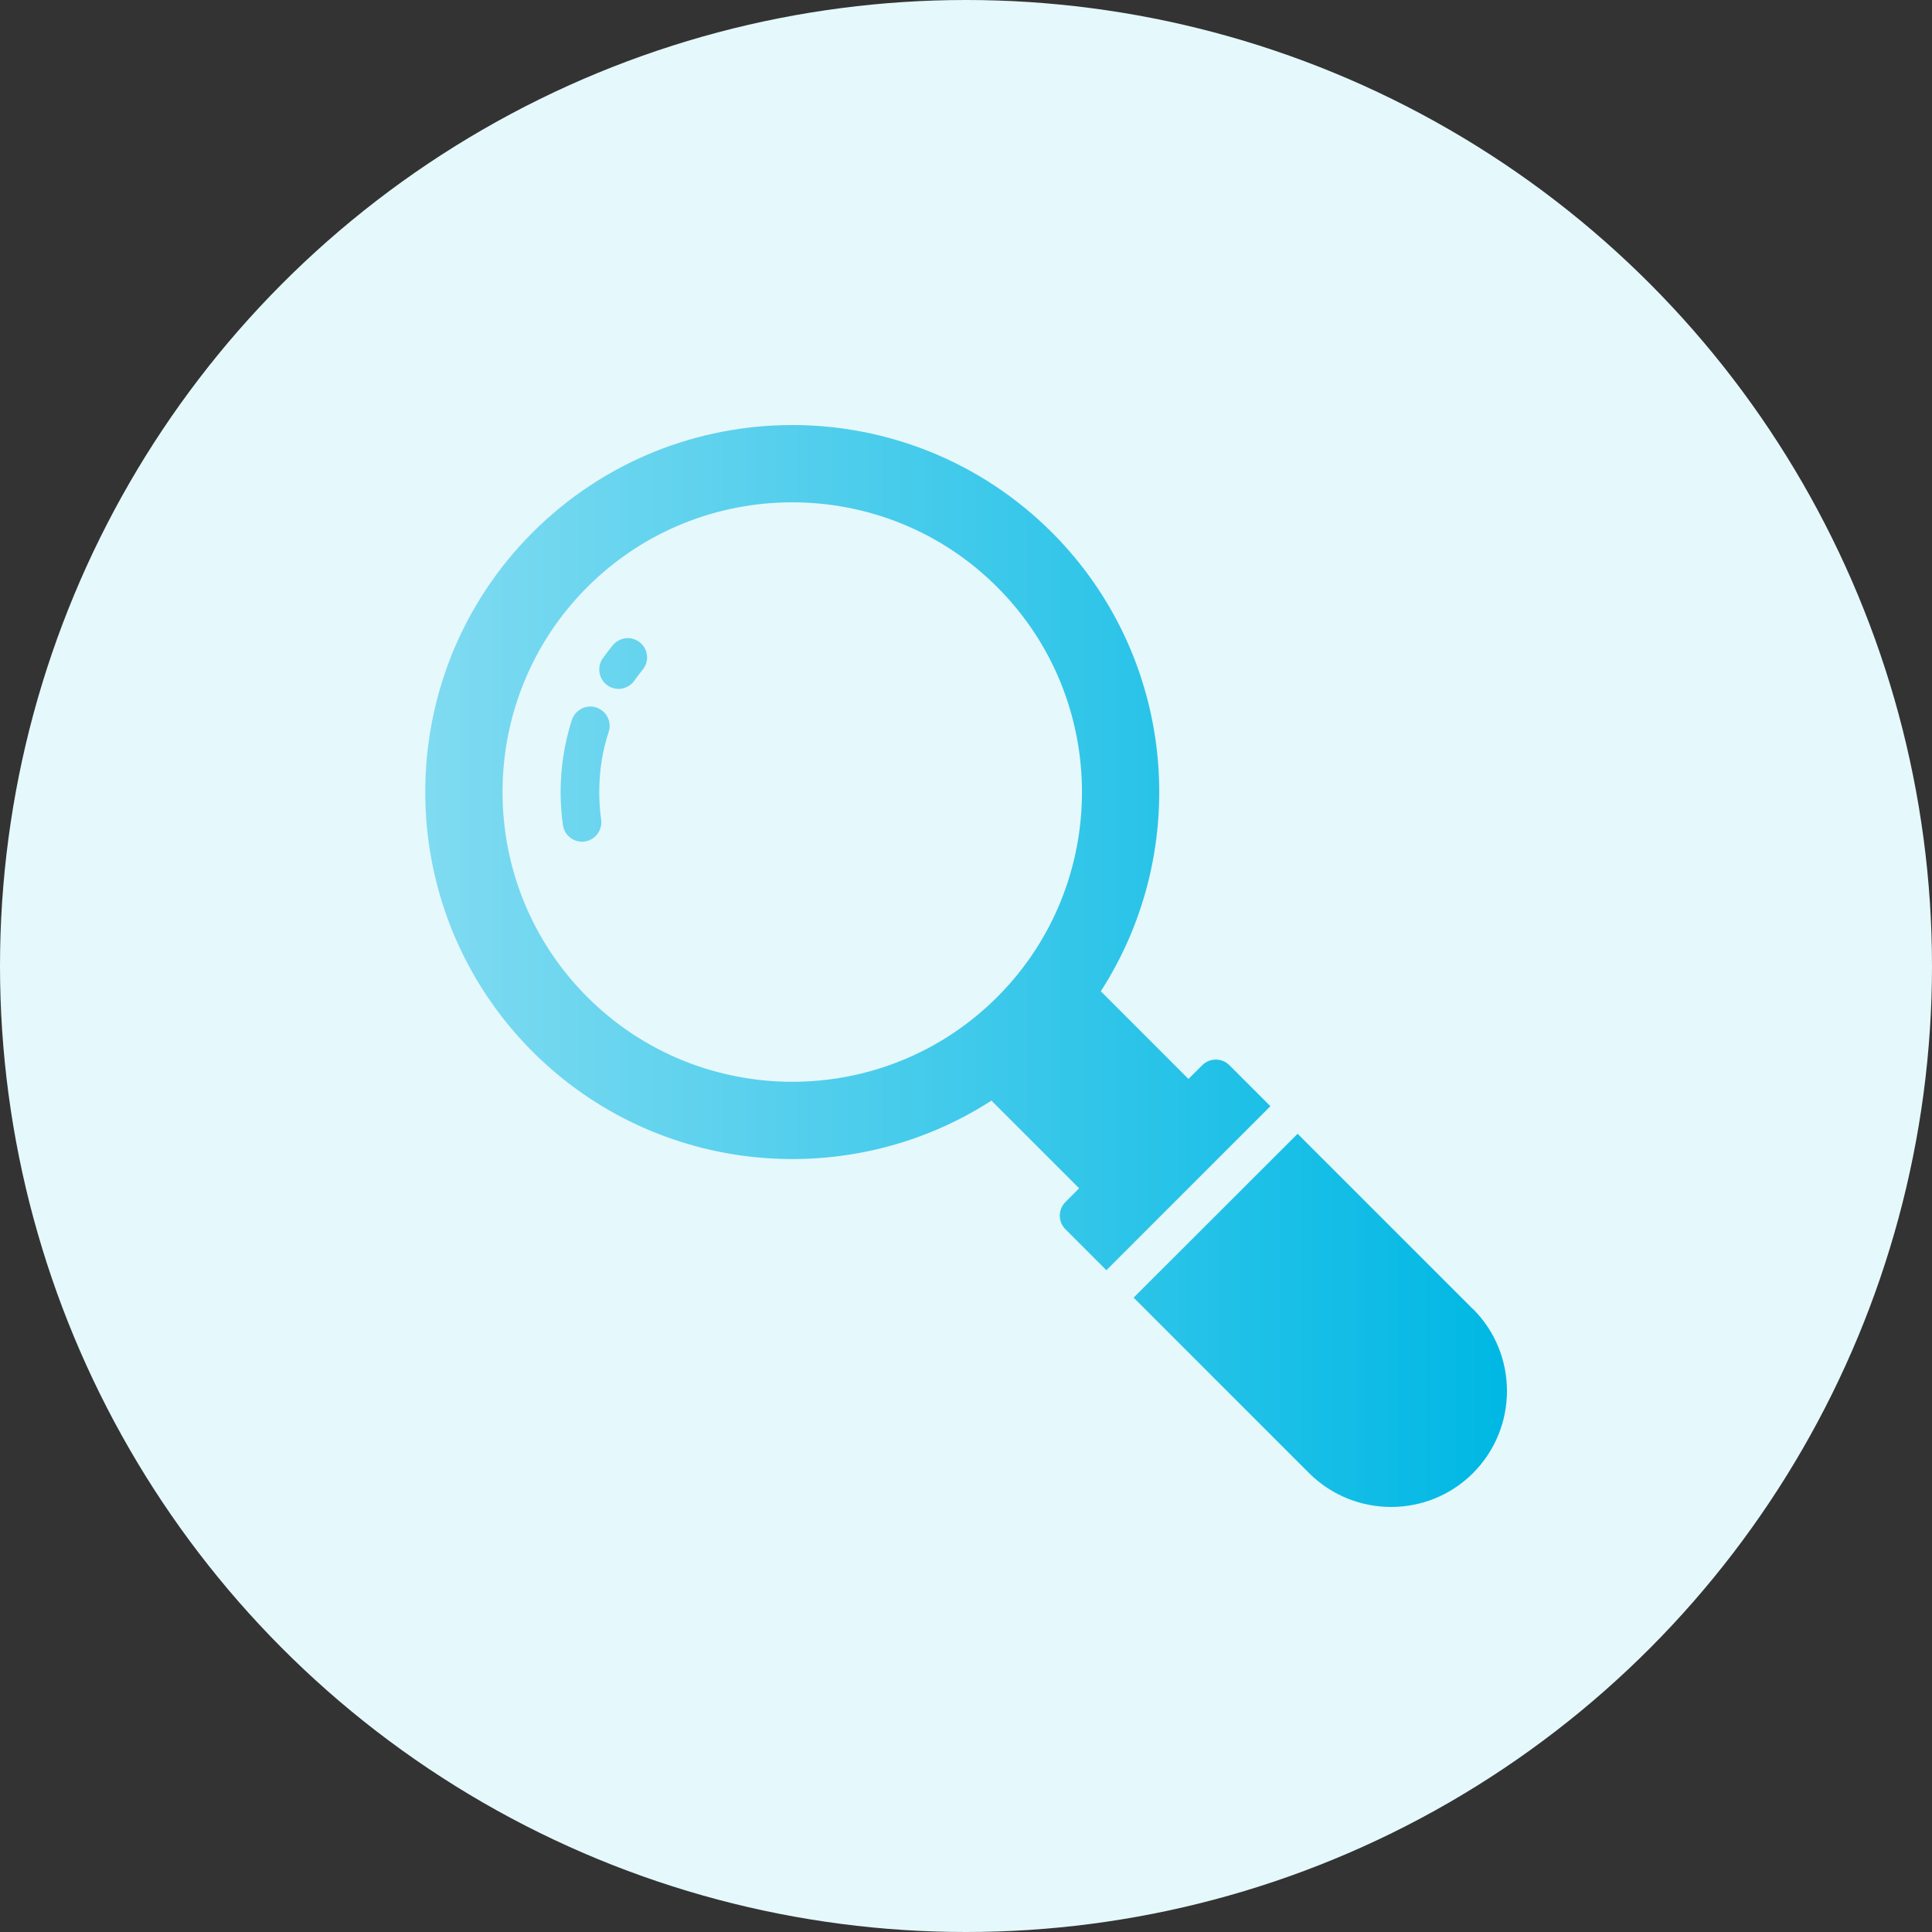
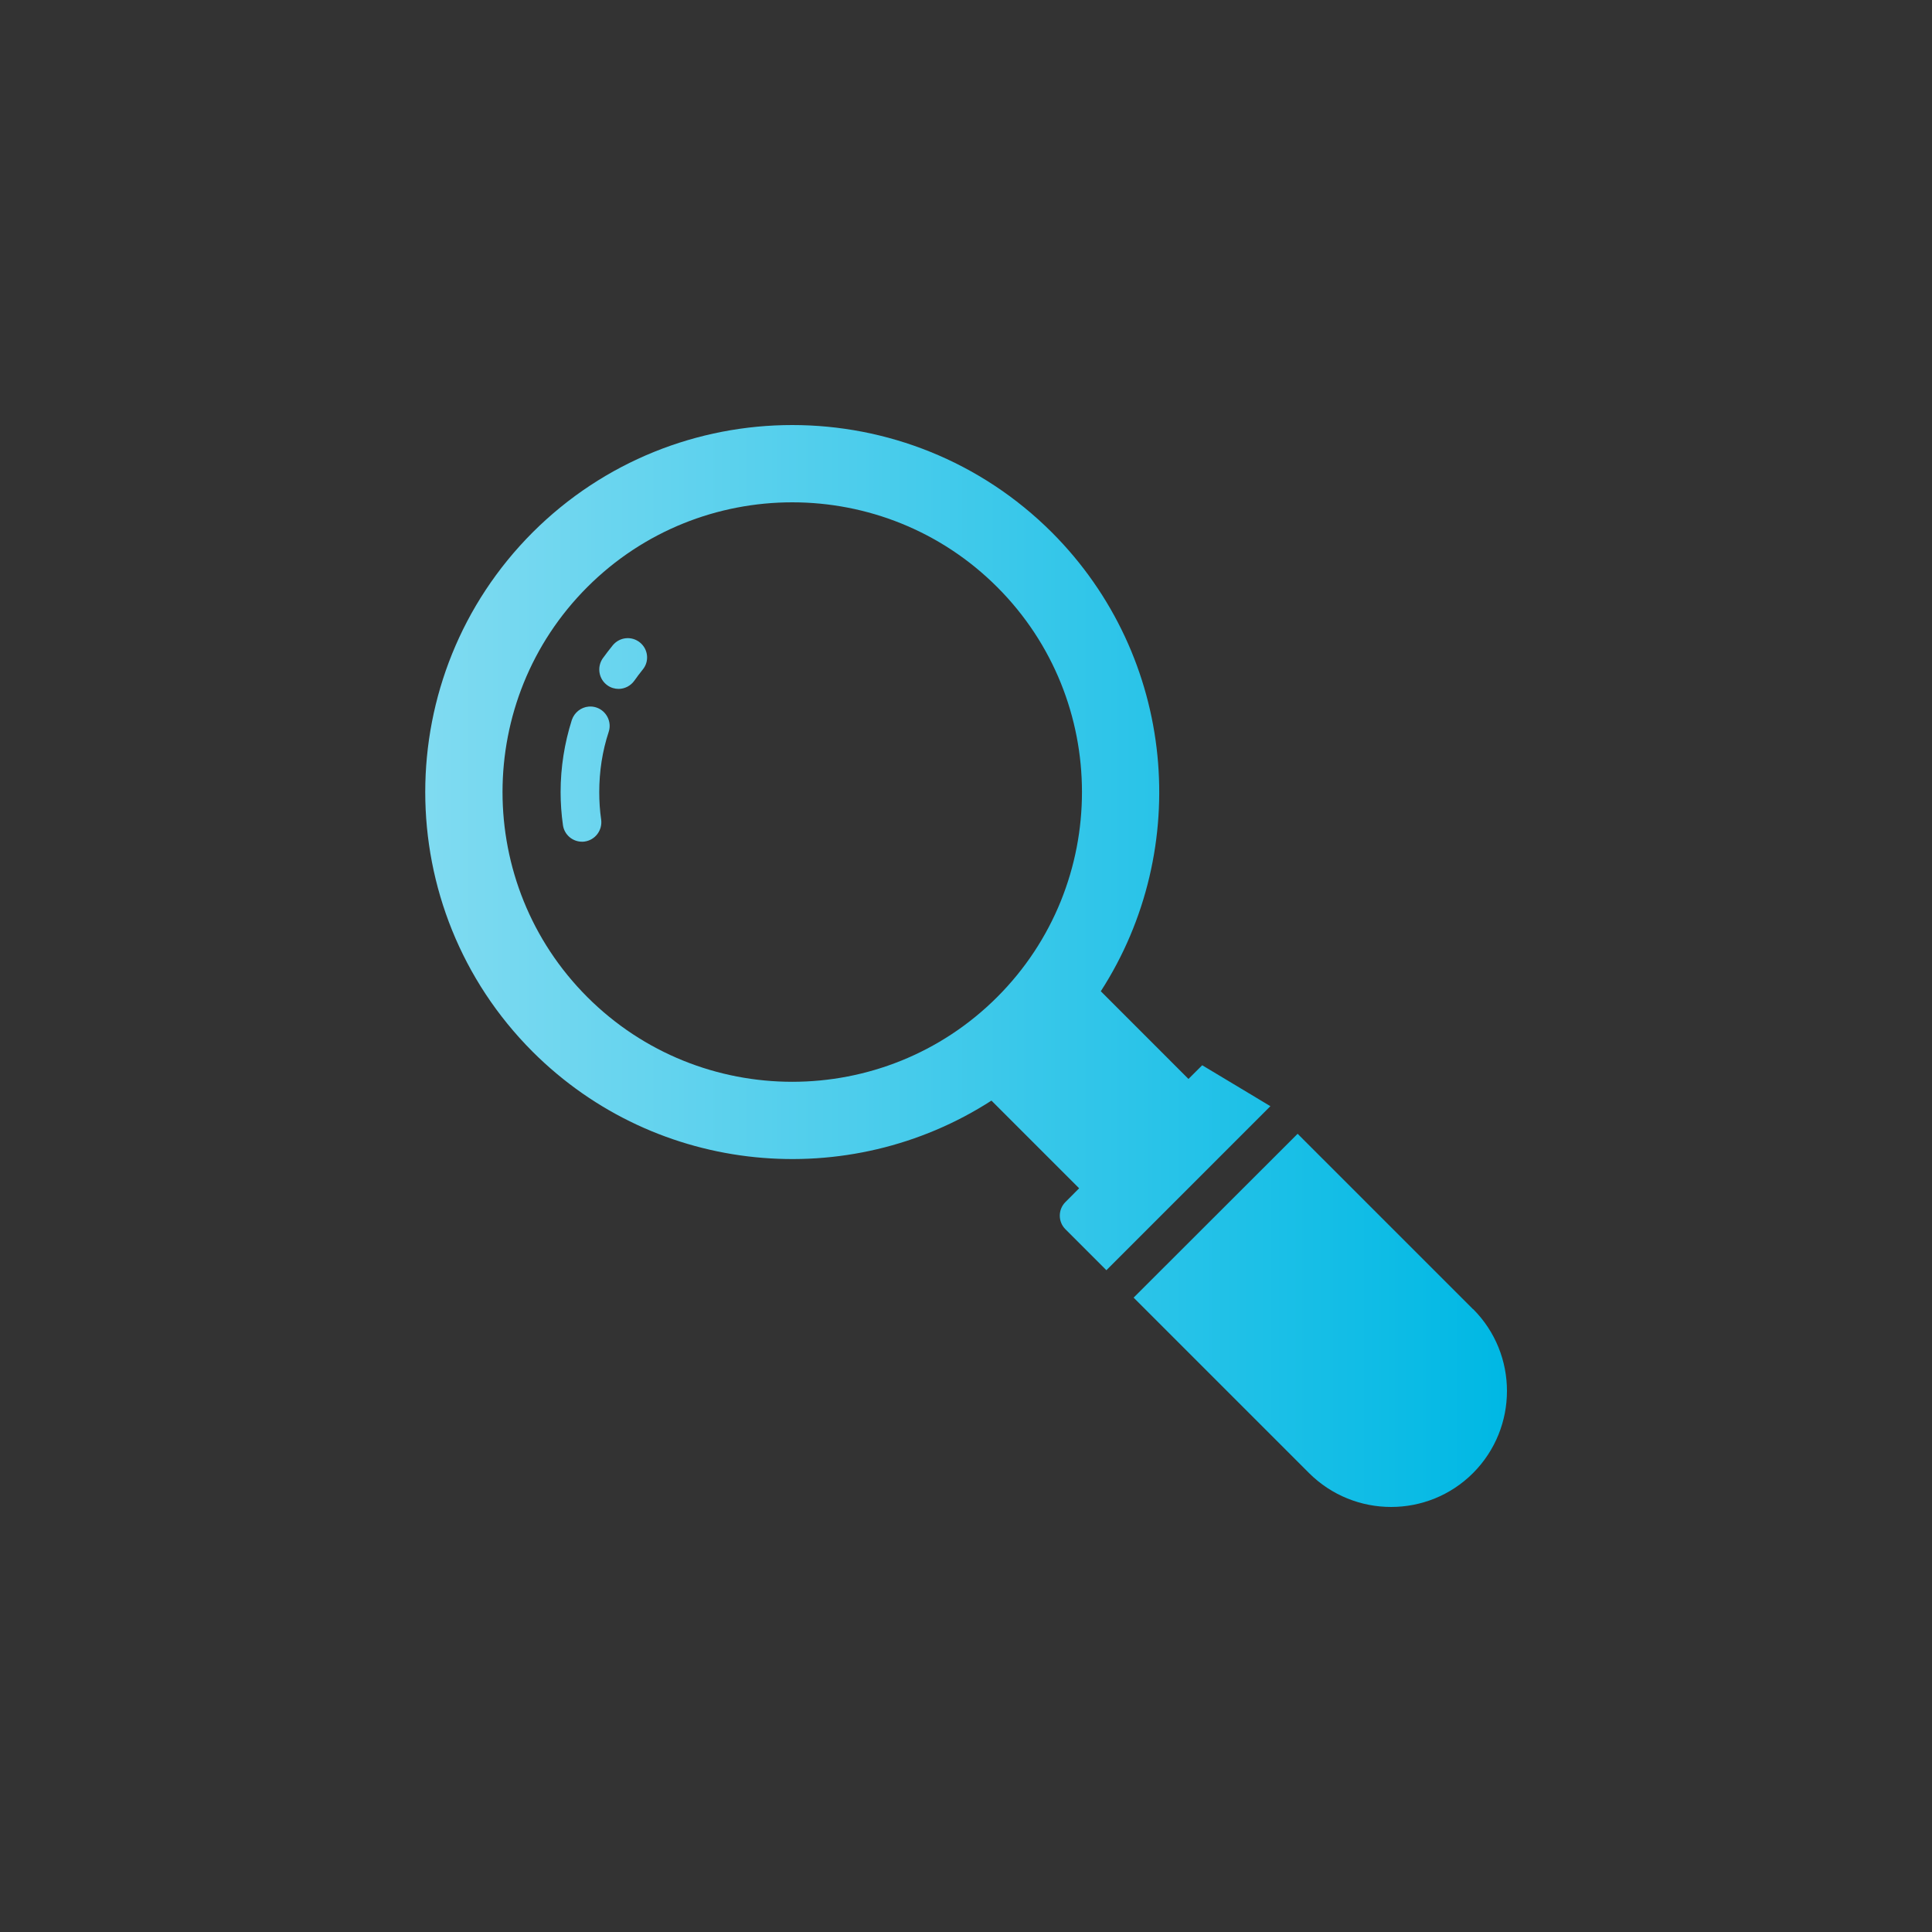
<svg xmlns="http://www.w3.org/2000/svg" width="100" height="100" viewBox="0 0 100 100" fill="none">
  <rect x="0" y="0" width="100" height="100" fill="#333333" stroke="none" />
-   <circle cx="50" cy="50" r="50" fill="#E5F8FC" />
-   <path d="M41.007 22C45.871 22 50.736 23.854 54.446 27.558C60.885 34.008 61.726 43.947 56.977 51.307L61.515 55.846L62.226 55.137C62.616 54.747 63.246 54.747 63.636 55.137L65.755 57.256L57.266 65.746L55.147 63.627C54.757 63.237 54.757 62.606 55.147 62.217L55.856 61.506L51.317 56.967C43.957 61.717 34.018 60.875 27.568 54.436C20.158 47.016 20.158 34.978 27.568 27.558C31.278 23.854 36.142 22 41.007 22ZM41.007 26C37.164 26 33.323 27.463 30.398 30.388C24.548 36.238 24.548 45.756 30.398 51.606C36.248 57.456 45.766 57.456 51.616 51.606C57.465 45.756 57.465 36.238 51.616 30.388C48.691 27.463 44.849 26 41.007 26ZM32.396 33.035C32.65 33.01 32.911 33.082 33.126 33.257C33.556 33.607 33.617 34.237 33.267 34.657C33.117 34.847 32.967 35.038 32.837 35.228C32.637 35.508 32.327 35.657 32.017 35.657C31.817 35.657 31.617 35.598 31.447 35.478C30.987 35.158 30.887 34.527 31.197 34.078C31.367 33.847 31.538 33.618 31.718 33.398C31.898 33.183 32.142 33.06 32.396 33.035ZM30.466 36.573C30.595 36.562 30.727 36.574 30.857 36.616C31.387 36.786 31.677 37.358 31.507 37.878C31.177 38.878 31.017 39.927 31.017 40.997C31.017 41.477 31.047 41.957 31.117 42.427C31.187 42.977 30.807 43.477 30.267 43.557C30.217 43.567 30.166 43.567 30.127 43.567C29.637 43.567 29.208 43.208 29.138 42.708C29.058 42.148 29.017 41.567 29.017 40.997C29.017 39.717 29.217 38.467 29.597 37.267C29.732 36.869 30.081 36.608 30.466 36.573ZM67.165 58.685L76.245 67.765V67.755C78.585 70.095 78.585 73.895 76.245 76.245C73.905 78.585 70.105 78.585 67.755 76.245L58.676 67.165L67.165 58.685Z" fill="url(#paint0_linear_154_266)" />
+   <path d="M41.007 22C45.871 22 50.736 23.854 54.446 27.558C60.885 34.008 61.726 43.947 56.977 51.307L61.515 55.846L62.226 55.137L65.755 57.256L57.266 65.746L55.147 63.627C54.757 63.237 54.757 62.606 55.147 62.217L55.856 61.506L51.317 56.967C43.957 61.717 34.018 60.875 27.568 54.436C20.158 47.016 20.158 34.978 27.568 27.558C31.278 23.854 36.142 22 41.007 22ZM41.007 26C37.164 26 33.323 27.463 30.398 30.388C24.548 36.238 24.548 45.756 30.398 51.606C36.248 57.456 45.766 57.456 51.616 51.606C57.465 45.756 57.465 36.238 51.616 30.388C48.691 27.463 44.849 26 41.007 26ZM32.396 33.035C32.65 33.01 32.911 33.082 33.126 33.257C33.556 33.607 33.617 34.237 33.267 34.657C33.117 34.847 32.967 35.038 32.837 35.228C32.637 35.508 32.327 35.657 32.017 35.657C31.817 35.657 31.617 35.598 31.447 35.478C30.987 35.158 30.887 34.527 31.197 34.078C31.367 33.847 31.538 33.618 31.718 33.398C31.898 33.183 32.142 33.06 32.396 33.035ZM30.466 36.573C30.595 36.562 30.727 36.574 30.857 36.616C31.387 36.786 31.677 37.358 31.507 37.878C31.177 38.878 31.017 39.927 31.017 40.997C31.017 41.477 31.047 41.957 31.117 42.427C31.187 42.977 30.807 43.477 30.267 43.557C30.217 43.567 30.166 43.567 30.127 43.567C29.637 43.567 29.208 43.208 29.138 42.708C29.058 42.148 29.017 41.567 29.017 40.997C29.017 39.717 29.217 38.467 29.597 37.267C29.732 36.869 30.081 36.608 30.466 36.573ZM67.165 58.685L76.245 67.765V67.755C78.585 70.095 78.585 73.895 76.245 76.245C73.905 78.585 70.105 78.585 67.755 76.245L58.676 67.165L67.165 58.685Z" fill="url(#paint0_linear_154_266)" />
  <defs>
    <linearGradient id="paint0_linear_154_266" x1="21.818" y1="50.18" x2="77.807" y2="50.18" gradientUnits="userSpaceOnUse">
      <stop stop-color="#80DBF1" />
      <stop offset="1" stop-color="#00B8E4" />
    </linearGradient>
  </defs>
</svg>